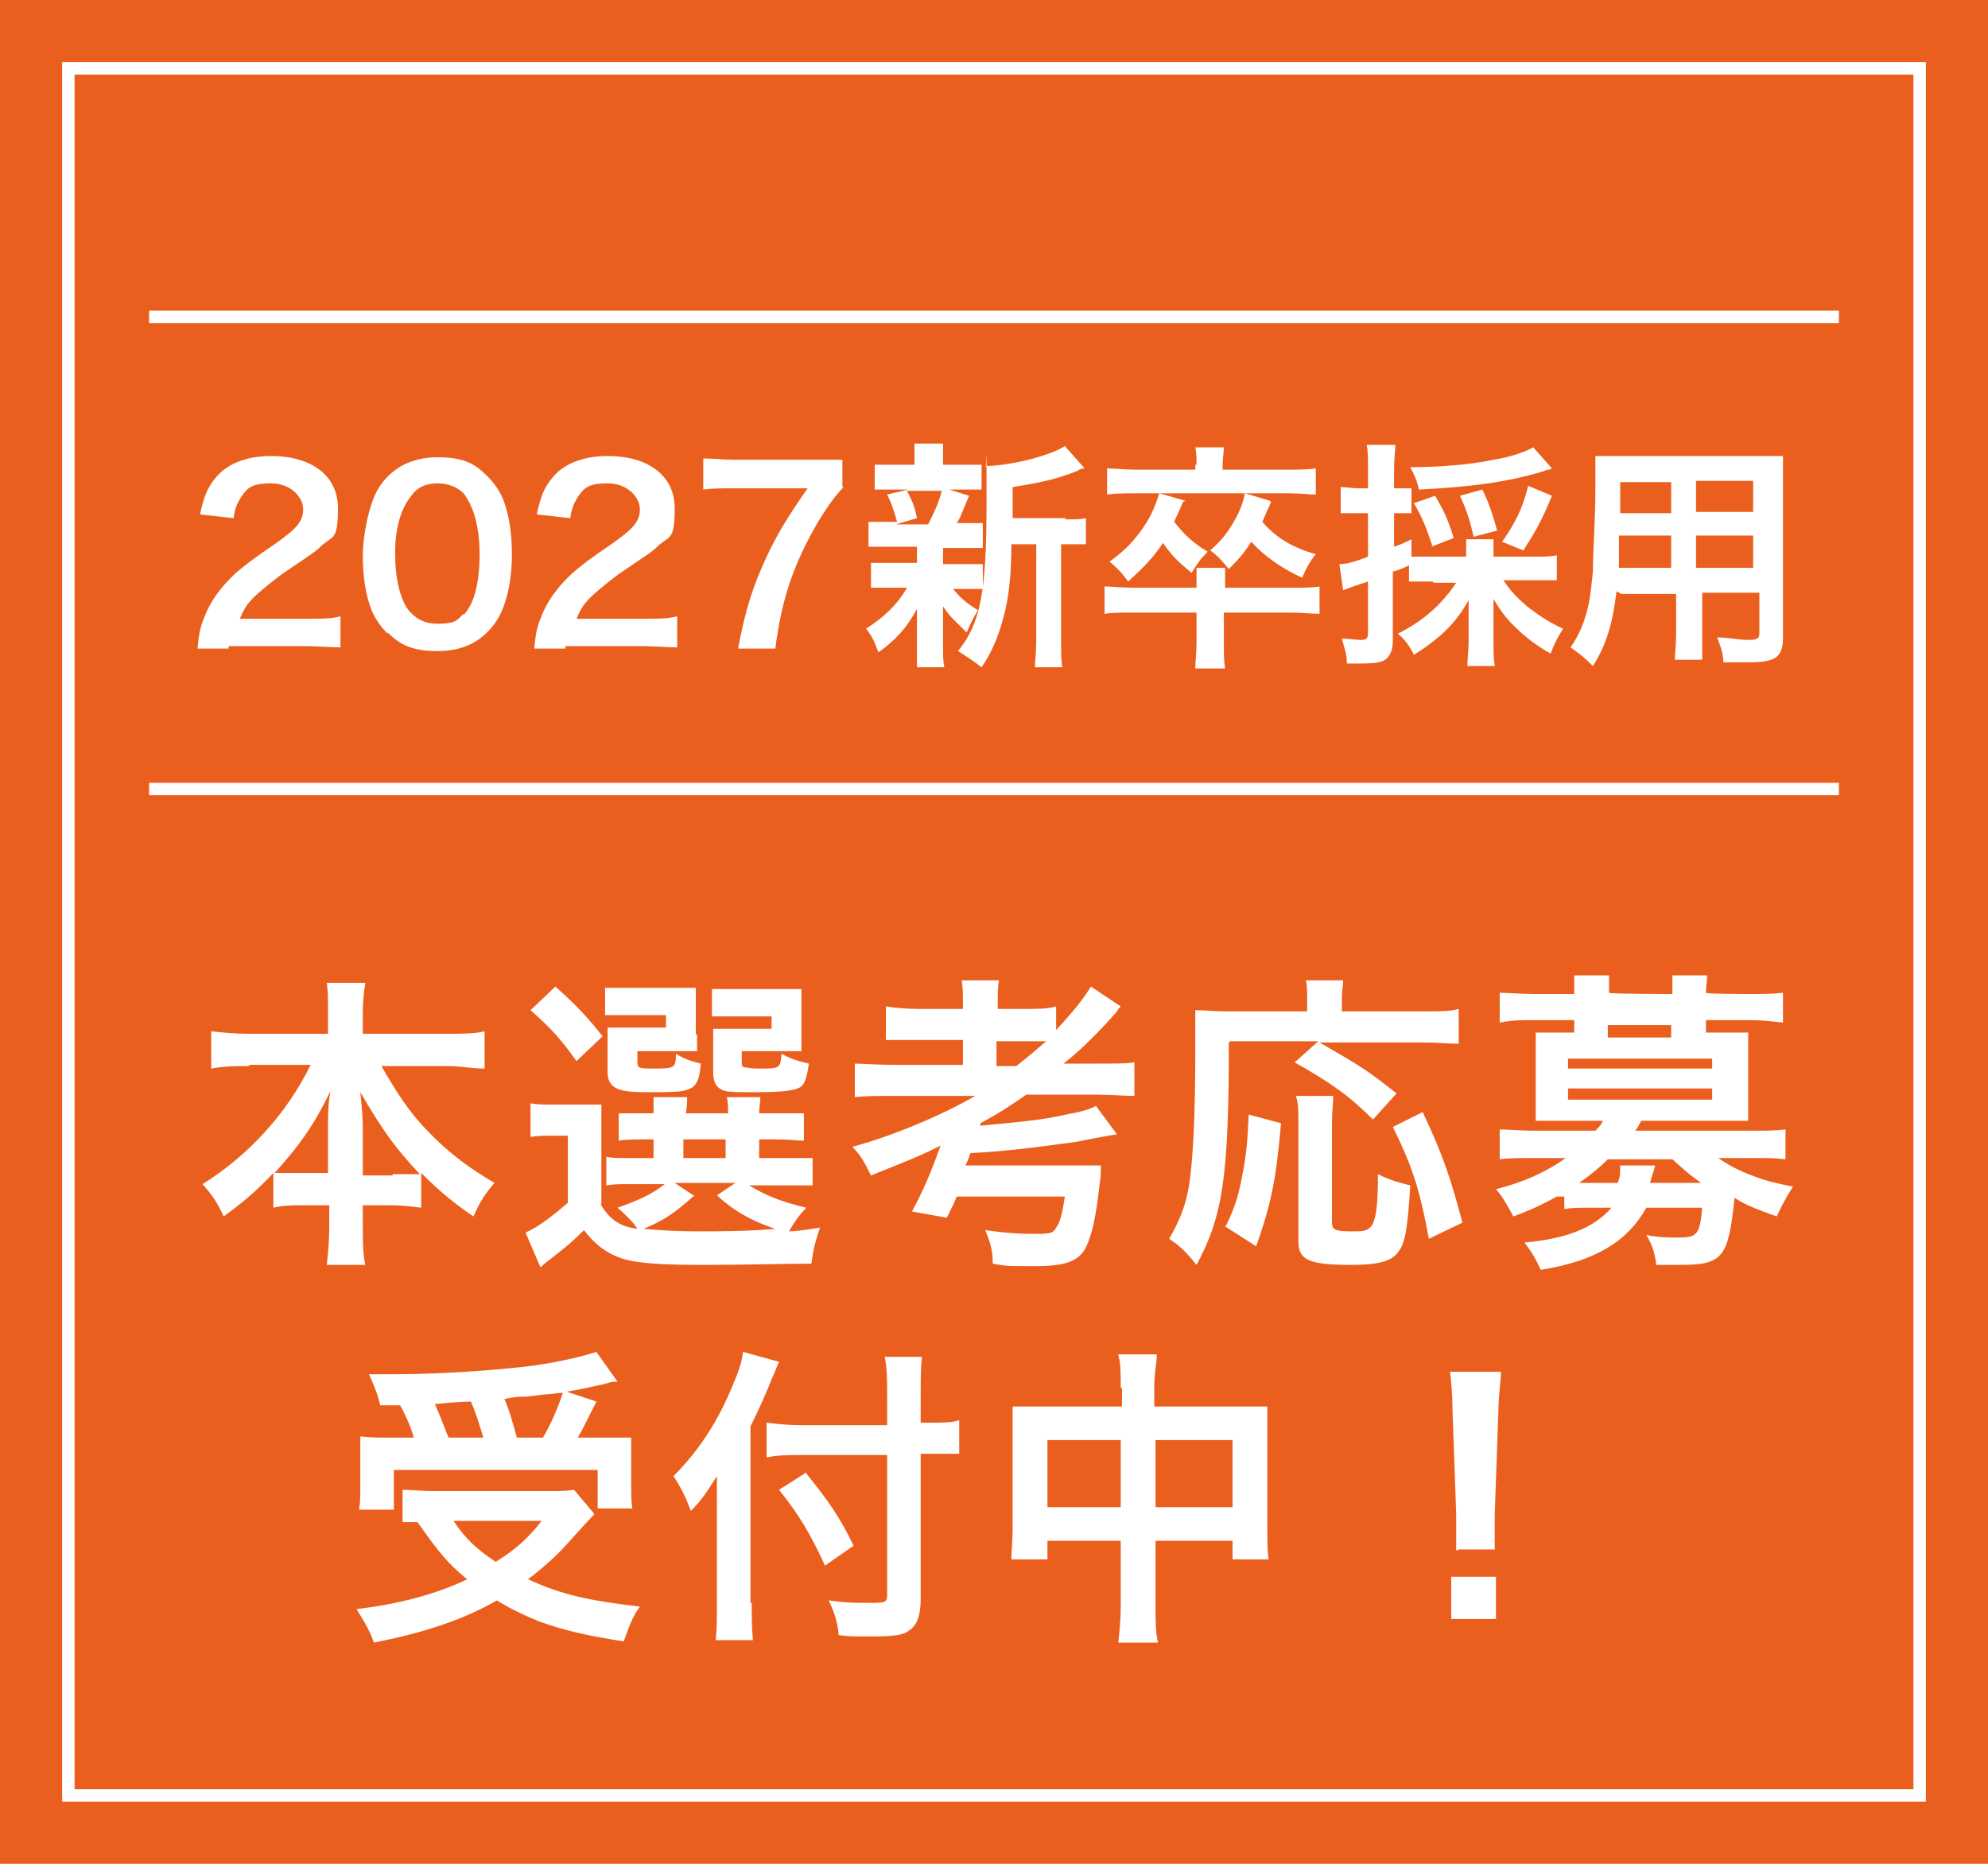
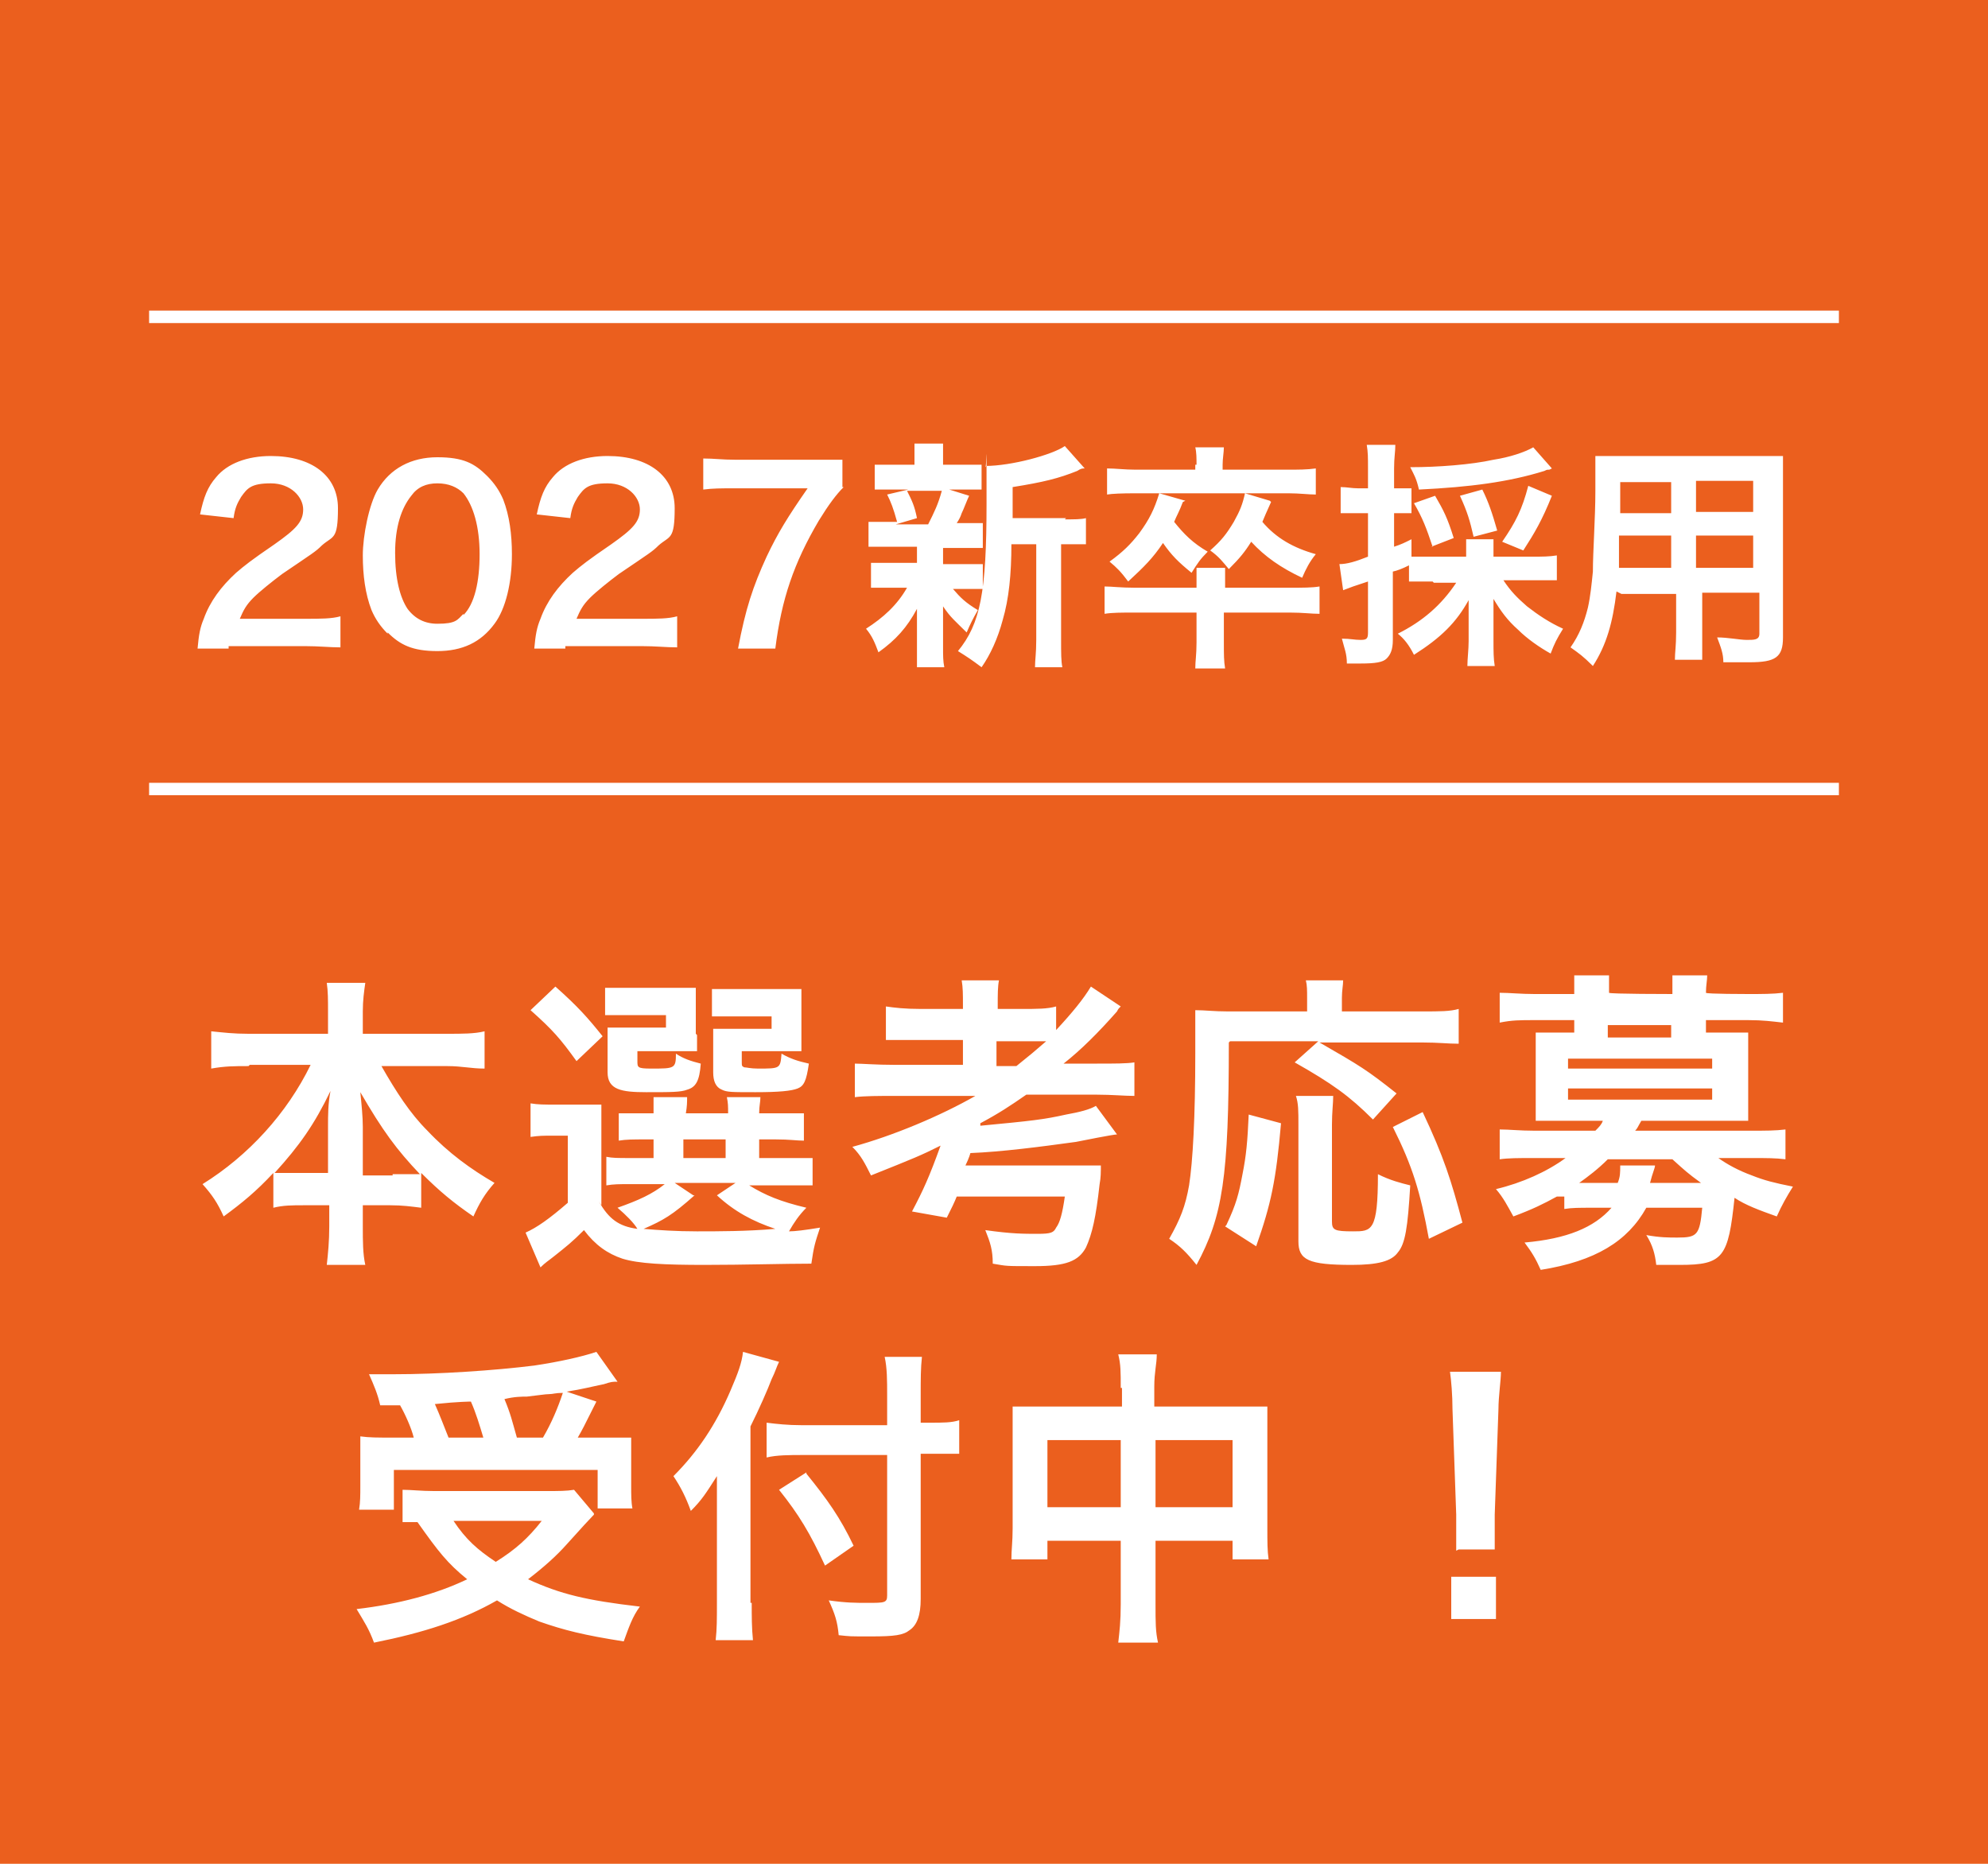
<svg xmlns="http://www.w3.org/2000/svg" height="150" viewBox="0 0 160 150" width="160">
  <path d="m0 0h160v150h-160z" fill="#eb5f1e" />
-   <path d="m5 5h150v140h-150z" fill="none" />
  <g fill="#fff">
-     <path d="m155 145h-150v-140h150zm-149-1h148v-138h-148z" />
    <path d="m12 63h136v1h-136zm0-38h136v1h-136zm6.4 27.2h-2.5c.1-1.1.2-1.7.5-2.4.5-1.4 1.4-2.6 2.6-3.7.7-.6 1.2-1 3.1-2.3 1.7-1.2 2.3-1.8 2.3-2.8s-1-2.1-2.6-2.1-1.9.4-2.4 1.1c-.3.5-.5.9-.6 1.7l-2.7-.3c.3-1.4.6-2.2 1.3-3 .9-1.1 2.5-1.7 4.4-1.7 3.3 0 5.4 1.6 5.4 4.2s-.4 2.2-1.3 3c-.5.5-.7.6-3.2 2.3-.8.6-1.8 1.4-2.3 1.9-.6.6-.8 1-1.1 1.7h5.3c1.2 0 2.1 0 2.8-.2v2.5c-.9 0-1.7-.1-2.9-.1h-6.1zm12.8-1.2c-.6-.6-1-1.2-1.3-1.9-.5-1.3-.7-2.8-.7-4.4s.5-4.1 1.2-5.3c1-1.7 2.7-2.6 4.8-2.6s3 .5 4 1.5c.6.6 1 1.2 1.3 1.9.5 1.3.7 2.8.7 4.4 0 2.3-.5 4.4-1.4 5.6-1.1 1.5-2.6 2.2-4.6 2.2s-3-.5-4-1.5zm6.1-1.5c.9-.9 1.3-2.7 1.3-4.9s-.5-3.9-1.3-4.9c-.5-.5-1.2-.8-2.1-.8s-1.6.3-2.1 1c-.8 1-1.3 2.5-1.3 4.6s.4 3.6 1 4.5q.9 1.2 2.4 1.2c1.5 0 1.6-.3 2.1-.8zm8.2 2.7h-2.5c.1-1.1.2-1.7.5-2.4.5-1.4 1.4-2.6 2.6-3.7.7-.6 1.2-1 3.1-2.3 1.7-1.2 2.3-1.8 2.3-2.8s-1-2.1-2.6-2.1-1.9.4-2.4 1.1c-.3.5-.5.9-.6 1.7l-2.7-.3c.3-1.4.6-2.2 1.3-3 .9-1.1 2.5-1.7 4.4-1.7 3.3 0 5.4 1.6 5.4 4.2s-.4 2.2-1.3 3c-.5.5-.7.6-3.2 2.3-.8.6-1.8 1.4-2.3 1.9-.6.6-.8 1-1.1 1.7h5.3c1.2 0 2.1 0 2.8-.2v2.5c-.9 0-1.7-.1-2.9-.1h-6.1zm22.4-13c-.6.6-1.2 1.4-2 2.7-2 3.4-3 6.3-3.5 10.3h-3c.6-3.2 1.2-5 2.3-7.4.9-1.9 1.7-3.2 3.3-5.5h-5.9c-1.1 0-1.7 0-2.5.1v-2.5c.9 0 1.5.1 2.6.1h8.6v2.2zm3.7 4.8h-1.7v-2h2.3c-.3-1.1-.5-1.6-.8-2.2l1.7-.4h-2.7v-2h3.2v-1.7h2.3v1.7h3.1v2h-2.6l1.6.5q-.1.2-.3.7t-.3.7c-.1.3-.2.5-.4.8h2.1v2h-3.2v1.3h3.2v2h-2.4c.6.7 1 1.1 2 1.7-.4.7-.6 1.1-.9 1.8-.9-.9-1.3-1.2-1.9-2.1v3.3c0 .7 0 1.1.1 1.6h-2.2v-4.7c-.8 1.5-1.7 2.5-3.1 3.5-.3-.8-.5-1.3-1-1.9 1.4-.9 2.5-1.9 3.3-3.3h-2.9v-2h3.7v-1.3h-2zm1.4-4.5c.4.8.6 1.2.8 2.2l-1.7.5h2.6c.5-1 .8-1.6 1.1-2.7zm12.7 2.3c.8 0 1.3 0 1.7-.1v2.1h-2v7.7c0 1.1 0 1.7.1 2.2h-2.2c0-.6.1-1.1.1-2.2v-7.7h-2c0 2.4-.2 4.4-.7 6.1-.4 1.5-1 2.8-1.7 3.8-.8-.6-1.1-.8-1.9-1.3 1.8-2.2 2.3-4.7 2.3-11.9s0-2.2-.1-3c2.1 0 5.4-.9 6.4-1.6l1.6 1.8c-.2 0-.3 0-.6.2-1.5.6-2.7.9-5.2 1.3v2.5h4.3zm18.1 5.5c1.1 0 1.8 0 2.4-.1v2.2c-.7 0-1.3-.1-2.4-.1h-5.3v2.4c0 1 0 1.5.1 2.1h-2.4c0-.6.1-1.1.1-2.1v-2.4h-5c-1 0-1.8 0-2.4.1v-2.2c.6 0 1.3.1 2.4.1h5v-1.6h2.3v1.6h5.3zm-7.5-9.9c0-.5 0-1-.1-1.4h2.3c0 .4-.1.9-.1 1.4v.4h5.2c.9 0 1.6 0 2.3-.1v2.1c-.6 0-1.3-.1-2.2-.1h-12.3q-1.7 0-2.3.1v-2.1c.7 0 1.4.1 2.3.1h4.8v-.4zm-1.1 3c-.3.8-.5 1.1-.7 1.6.8 1 1.5 1.7 2.7 2.4-.6.6-.8.9-1.3 1.7-1.1-.9-1.6-1.4-2.3-2.4-.8 1.2-1.5 1.9-2.8 3.1-.6-.8-.9-1.1-1.5-1.6 1.1-.8 1.7-1.4 2.4-2.3.8-1.1 1.2-1.9 1.6-3.2l2.1.6zm7.1 0c-.4.9-.5 1.1-.7 1.6 1.1 1.3 2.5 2.1 4.3 2.6-.5.6-.8 1.2-1.1 1.9-1.7-.8-3-1.7-4.1-2.9-.5.8-.9 1.3-1.8 2.2-.5-.6-.8-1-1.5-1.5.9-.8 1.3-1.3 1.9-2.3.5-.9.7-1.4.9-2.3l2 .6zm13 6.4h-1.9v-1.3q-.8.4-1.3.5v5.5c0 .8-.2 1.2-.5 1.5s-.9.4-2.1.4h-1.1c0-.8-.2-1.2-.4-2 .7 0 1 .1 1.5.1s.6-.1.6-.6v-4.1l-1.2.4c-.3.1-.5.2-.8.3l-.3-2.1c.6 0 1.3-.2 2.3-.6v-3.5h-2.2v-2.1c.5 0 .9.1 1.4.1h.8v-1.6c0-.9 0-1.3-.1-1.9h2.3c0 .6-.1 1-.1 1.9v1.6h1.4v2h-1.4v2.7c.6-.2.8-.3 1.4-.6v1.4h4.4v-1.4h2.2v1.4h3.2c.7 0 1.3 0 1.9-.1v2h-4.3c.6.9 1.1 1.4 1.9 2.1.9.7 1.8 1.3 2.9 1.8-.5.8-.7 1.2-1 2-.9-.5-1.9-1.2-2.6-1.9-.9-.8-1.4-1.5-2-2.5v3.4c0 .8 0 1.4.1 2h-2.2c0-.6.1-1.3.1-2v-3.3c-1 1.8-2.2 3-4.4 4.4-.4-.8-.8-1.3-1.3-1.7 2-1 3.5-2.3 4.7-4.1h-1.8zm9.4-9c-.2 0-.2 0-.4.1-2.9.9-6 1.3-10.1 1.5-.2-.9-.4-1.2-.7-1.8 2.2 0 4.9-.2 6.7-.6 1.3-.2 2.5-.6 3.2-1l1.5 1.7zm-9.4 6.2c-.5-1.5-.8-2.3-1.5-3.5l1.7-.6c.7 1.2 1 1.8 1.5 3.4l-1.8.7zm3.3-.8c-.3-1.3-.5-2-1.1-3.3l1.8-.5c.5 1 .8 1.9 1.2 3.3zm2.3.4c1.1-1.6 1.6-2.6 2.1-4.5l1.9.8c-.8 2-1.4 3-2.3 4.4zm9.2 4c-.3 2.5-.8 4.3-1.9 6-.8-.8-1.1-1-1.8-1.5.7-1 1.1-2 1.4-3.2.2-.9.3-1.9.4-2.9 0-1.6.2-4.3.2-6.5v-2.8h15.1v14.6c0 1.6-.6 2-2.7 2h-2.1c0-.7-.2-1.2-.5-2 .9 0 1.8.2 2.4.2s1 0 1-.5v-3.3h-4.6v5.4h-2.2c0-.6.1-1.1.1-2.2v-3.1h-4.4zm4.4-4.5h-4.2v2.6h4.2zm0-4.3h-4.1v2.5h4.1zm6.6 2.4v-2.5h-4.6v2.5zm0 4.5v-2.6h-4.6v2.6zm-121.1 40.1c-1.1 0-1.9 0-3 .2v-3c1 .1 1.8.2 3 .2h6.4v-1.8c0-1 0-1.6-.1-2.3h3.1c-.1.7-.2 1.4-.2 2.3v1.8h6.8c1.2 0 2.2 0 3-.2v3c-1.1 0-1.8-.2-3-.2h-5.3c1.2 2.1 2.3 3.8 3.7 5.2 1.7 1.8 3.5 3.1 5.4 4.2-.8.9-1.2 1.6-1.7 2.7-1.6-1.1-2.7-2-4.2-3.5v2.8c-.8-.1-1.5-.2-2.5-.2h-2.2v1.7c0 1.2 0 2.2.2 3.1h-3.1c.1-.9.2-1.9.2-3.1v-1.7h-2c-1 0-1.7 0-2.5.2v-2.8c-1.4 1.5-2.5 2.4-4 3.5-.5-1.1-.9-1.7-1.7-2.6 3.7-2.3 6.8-5.7 8.7-9.6h-4.9zm6.4 4.8c0-.8 0-1.8.2-2.8-1.3 2.7-2.5 4.4-4.5 6.6h4.3v-3.9zm5.2 3.9h2.2c-1.9-2-3-3.5-4.8-6.6.1 1 .2 2 .2 2.8v3.9h2.4zm16.6 2.2c.8 1.4 1.6 2 3.1 2.2-.3-.5-.9-1.1-1.6-1.7 1.7-.6 2.8-1.1 3.8-1.9h-2.8c-.9 0-1.3 0-1.9.1v-2.3c.5.1.9.1 1.9.1h1.9v-1.5h-.5c-1.2 0-1.7 0-2.3.1v-2.2h2.8v-1.3h2.7c0 .4 0 .7-.1 1.3h3.4c0-.6 0-.8-.1-1.3h2.7c0 .4-.1.7-.1 1.3h3.6v2.2c-.6 0-1.1-.1-2.3-.1h-1.3v1.5h4.3v2.2h-5.1c1.3.8 2.5 1.3 4.6 1.8-.6.6-1 1.2-1.4 1.9q.7 0 2.5-.3c-.4 1.2-.5 1.5-.7 2.9-2.2 0-5.4.1-8.6.1s-5.3-.1-6.6-.5c-1.2-.4-2.2-1.1-3.1-2.3-1 1-1.4 1.3-2.4 2.1-.5.4-.7.5-1.1.9l-1.2-2.8c.9-.4 1.9-1.1 3.4-2.4v-5.4h-1.3c-.7 0-1 0-1.7.1v-2.7c.6.1 1.1.1 2 .1h3.7v8.1zm-3.5-17.3c1.8 1.6 2.6 2.5 3.8 4l-2.1 2c-1.3-1.8-1.9-2.5-3.7-4.1zm11.4 3.9v1.3h-4.8v.8c0 .5 0 .6 1.1.6 1.9 0 2 0 2-1.2.6.4 1.2.6 2 .8-.1 1.4-.4 1.9-1.1 2.1-.5.2-1.3.2-3.3.2s-3.1-.2-3.1-1.6v-3.6h4.7v-1h-4.9v-2.2h7.3v3.7zm-.2 12.9c-1.8 1.6-2.5 2-4.1 2.7 1.2.1 2.6.2 4.3.2s4 0 6.3-.2c-1.8-.6-3.3-1.4-4.7-2.7l1.5-1h-4.9l1.5 1zm-.9-3h3.4v-1.5h-3.4zm9.5-9.9v1.3h-4.8v.8c0 .4 0 .4.2.5.2 0 .5.1 1.1.1 1.8 0 1.8 0 1.9-1.2.7.4 1.3.6 2.2.8-.2 1.4-.4 1.8-.9 2s-1.5.3-3.4.3-2.3 0-2.7-.2c-.5-.2-.7-.7-.7-1.4v-3.5h4.7v-1h-4.8v-2.2h7.2zm7.5 4.9c-1.3 0-2.4 0-3.2.1v-2.7c.6 0 1.7.1 3.2.1h5.5v-2h-6.2v-2.7c.7.1 1.5.2 2.8.2h3.4v-.3c0-.9 0-1.4-.1-2h3c-.1.5-.1 1.1-.1 2v.3h1.9c1.3 0 2.1 0 2.8-.2v1.9c1.3-1.4 2.2-2.5 2.8-3.5l2.4 1.6c-.2.2-.2.2-.3.4-1.5 1.7-2.9 3.1-4.3 4.2h2.7c1.4 0 2.4 0 3-.1v2.7c-.8 0-1.8-.1-3-.1h-5.7c-1.3.9-2.2 1.5-3.7 2.3v.2c4.2-.4 5.1-.5 6.9-.9 1.1-.2 1.9-.4 2.4-.7l1.7 2.3c-.3 0-2.8.5-3.3.6-2.9.4-6 .8-8.5.9 0 0-.1.4-.4 1h10.9v.3c0 .1 0 .7-.1 1.2-.3 2.7-.6 4-1.1 5.1-.6 1.1-1.6 1.5-4.1 1.5s-2.2 0-3.4-.2c0-1.1-.2-1.7-.6-2.7 2.1.3 3.1.3 4.2.3s1.3-.1 1.5-.5c.3-.4.5-1.1.7-2.5h-8.7c-.2.5-.4.9-.8 1.7l-2.8-.5c.9-1.7 1.4-2.8 2.3-5.3-1.6.8-2.1 1-5.6 2.4-.5-1-.8-1.6-1.5-2.3 3.3-.9 7.1-2.5 9.9-4.1h-6.2zm9.8-2.4c1-.8 1.6-1.3 2.4-2h-4v2zm17.1-1.9c0 10.9-.5 14-2.6 17.9-.8-1-1.3-1.5-2.2-2.1.9-1.6 1.3-2.6 1.6-4.3.3-1.9.5-5.5.5-10.6v-3.5c.8 0 1.5.1 2.6.1h6.4v-1.1c0-.6 0-1-.1-1.4h3c0 .4-.1.8-.1 1.4v1.1h6.5c1.4 0 2.2 0 2.9-.2v2.8c-.9 0-1.6-.1-2.9-.1h-8.3c3.3 1.9 3.8 2.2 6.2 4.1l-1.9 2.1c-1.9-1.9-3.3-2.9-6.3-4.6l1.9-1.7h-7.1zm-.2 14.7c.8-1.7 1-2.5 1.3-4.1.3-1.5.4-2.6.5-4.8l2.6.7c-.4 4.6-.8 6.5-2 9.9l-2.5-1.6zm8.6-10.4c0 .6-.1 1.3-.1 2.3v7.8c0 .7.2.8 1.7.8s2 0 2-4.6c1 .5 1.8.7 2.6.9-.2 3.4-.4 4.7-1 5.4-.5.7-1.6 1-3.7 1-3.5 0-4.3-.4-4.3-1.9v-9.4c0-1.1 0-1.7-.2-2.3h2.9zm7.7 11.5c-.7-3.8-1.3-5.8-2.9-9l2.4-1.2c1.7 3.6 2.3 5.5 3.2 8.9zm10.3-3.4c-1.1.6-1.9 1-3.5 1.6-.5-.9-.8-1.5-1.4-2.2 2.1-.5 4.1-1.4 5.6-2.5h-2.6c-1.2 0-2 0-2.7.1v-2.4c.8 0 1.6.1 2.8.1h4.9c.3-.3.5-.5.6-.8h-5.4v-7.1h3.1v-1h-3.2c-1.2 0-1.8 0-2.8.2v-2.4c.8 0 1.7.1 2.8.1h3.2v-1.5h2.8v1.4c0 .1 5.1.1 5.1.1v-1.5h2.8c0 .4-.1.8-.1 1.4 0 .1 3.4.1 3.4.1 1.1 0 2 0 2.8-.1v2.4c-.9-.1-1.6-.2-2.8-.2h-3.4v1h3.4v7.1h-8.6c-.3.5-.3.6-.5.8h9.3c1.2 0 2 0 2.8-.1v2.4c-.8-.1-1.5-.1-2.7-.1h-2.7c.7.5 1.6 1 2.7 1.4 1 .4 1.8.6 3.3.9-.5.8-.9 1.5-1.3 2.4-1.4-.5-2.5-.9-3.4-1.5-.5 4.8-.9 5.4-4.4 5.4h-1.9c-.1-.9-.3-1.6-.8-2.4 1.1.2 1.8.2 2.5.2 1.6 0 1.8-.2 2-2.4h-4.5c-1.5 2.7-4.1 4.3-8.5 5-.4-.9-.7-1.4-1.3-2.2 3.4-.3 5.6-1.2 7-2.8h-1.6c-1 0-1.6 0-2.2.1v-1zm.9-10.3h11.6v-.8h-11.6zm0 2.5h11.6v-.9h-11.6zm3.2 4.8c-.8.8-1.6 1.4-2.3 1.9h3.1c.2-.5.2-.8.2-1.4h2.8c0 .2-.2.6-.4 1.4h4.1c-1.1-.8-1.3-1-2.3-1.9h-5.3zm5.1-10.8h-5.1v1h5.1zm-86.7 39.4q-.4.4-2.2 2.4c-.8.9-1.8 1.8-3.1 2.8 2.6 1.2 4.7 1.7 9 2.2-.6.8-.9 1.7-1.3 2.8-3.2-.5-4.8-.9-6.8-1.6-1.2-.5-2.3-1-3.4-1.7-2.8 1.6-5.9 2.6-9.9 3.4-.4-1.1-.8-1.7-1.4-2.7 3.4-.4 6.4-1.2 8.9-2.4-1.6-1.3-2.3-2.2-4-4.6h-1.2v-2.6c.7 0 1.5.1 2.5.1h9.1c1 0 1.6 0 2.2-.1l1.6 1.9zm-17.2-8.8c-.2-.9-.5-1.6-.9-2.5h2c3.6 0 8.1-.3 11.3-.7 2-.3 3.8-.7 5-1.1l1.7 2.4c-.4 0-.5 0-1.1.2-1 .2-1.7.4-3 .6l2.4.8c-1.1 2.2-1.1 2.2-1.5 2.9h4.3v3.9c0 .7 0 1.3.1 1.8h-2.8v-3.1h-16.4v3.2h-2.8c.1-.6.1-1.2.1-1.9v-4c.7.1 1.4.1 2.7.1h1.6c-.2-.8-.7-1.9-1.1-2.6h-1.7zm8.3 2.6c-.3-1-.6-2-1-2.9 0 0-1 0-2.9.2.4.9.7 1.7 1.1 2.7h2.9zm-2.4 6.7c1 1.5 1.9 2.3 3.4 3.3 1.6-1 2.6-1.9 3.7-3.3h-7.2zm7.2-6.7c.7-1.2 1.2-2.4 1.6-3.6-.6 0-.8.1-1.1.1s-.9.1-1.8.2c-.4 0-1 0-1.8.2.5 1.2.6 1.7 1 3.1zm16.8 13.3c0 1.1 0 2 .1 3h-3c.1-.9.1-1.7.1-3v-10.2c-.9 1.4-1.2 1.9-2.1 2.8-.4-1.1-.8-1.9-1.4-2.8 1.9-1.9 3.4-4.1 4.6-6.9.6-1.4.9-2.2 1-3.1l2.9.8c-.2.4-.3.8-.6 1.4-.3.8-1 2.4-1.7 3.8v14.2zm10.9-16.7c0-1.2 0-2.2-.2-3.1h3c-.1.9-.1 1.8-.1 3.1v2.2h.7c1.1 0 1.8 0 2.4-.2v2.7h-3.1v11.7c0 1.3-.3 2.1-.9 2.5-.5.4-1.2.5-3.1.5s-1.6 0-2.6-.1c-.1-1.1-.3-1.7-.8-2.8 1.4.2 2.2.2 3.1.2 1.4 0 1.6 0 1.6-.6v-11.3h-6.8c-1 0-2.1 0-2.9.2v-2.8c.8.1 1.7.2 2.8.2h6.9v-2.2zm-6.5 6.3c1.7 2.1 2.7 3.5 3.8 5.8l-2.3 1.6c-1.2-2.6-2.1-4.1-3.7-6.1l2.2-1.4zm25.3-6.9c0-1.3 0-1.9-.2-2.7h3.1c0 .8-.2 1.4-.2 2.6v1.6h9.1v9.8c0 1.1 0 1.8.1 2.5h-2.9v-1.5h-6.2v5.1c0 1.5 0 2.2.2 3.1h-3.2c.1-.9.2-1.7.2-3.1v-5.1h-5.9v1.5h-2.9c0-.8.1-1.4.1-2.5v-9.8h8.8v-1.5zm-5.9 4.2v5.4h5.9v-5.4zm14.9 5.4v-5.4h-6.2v5.4zm18 3.5v-2.9l-.3-8.5c0-1.1-.1-2.3-.2-3h4.1c0 .7-.2 2-.2 3l-.3 8.5v2.8h-2.9zm-.4 5.5v-3.4h3.6v3.4z" />
  </g>
</svg>